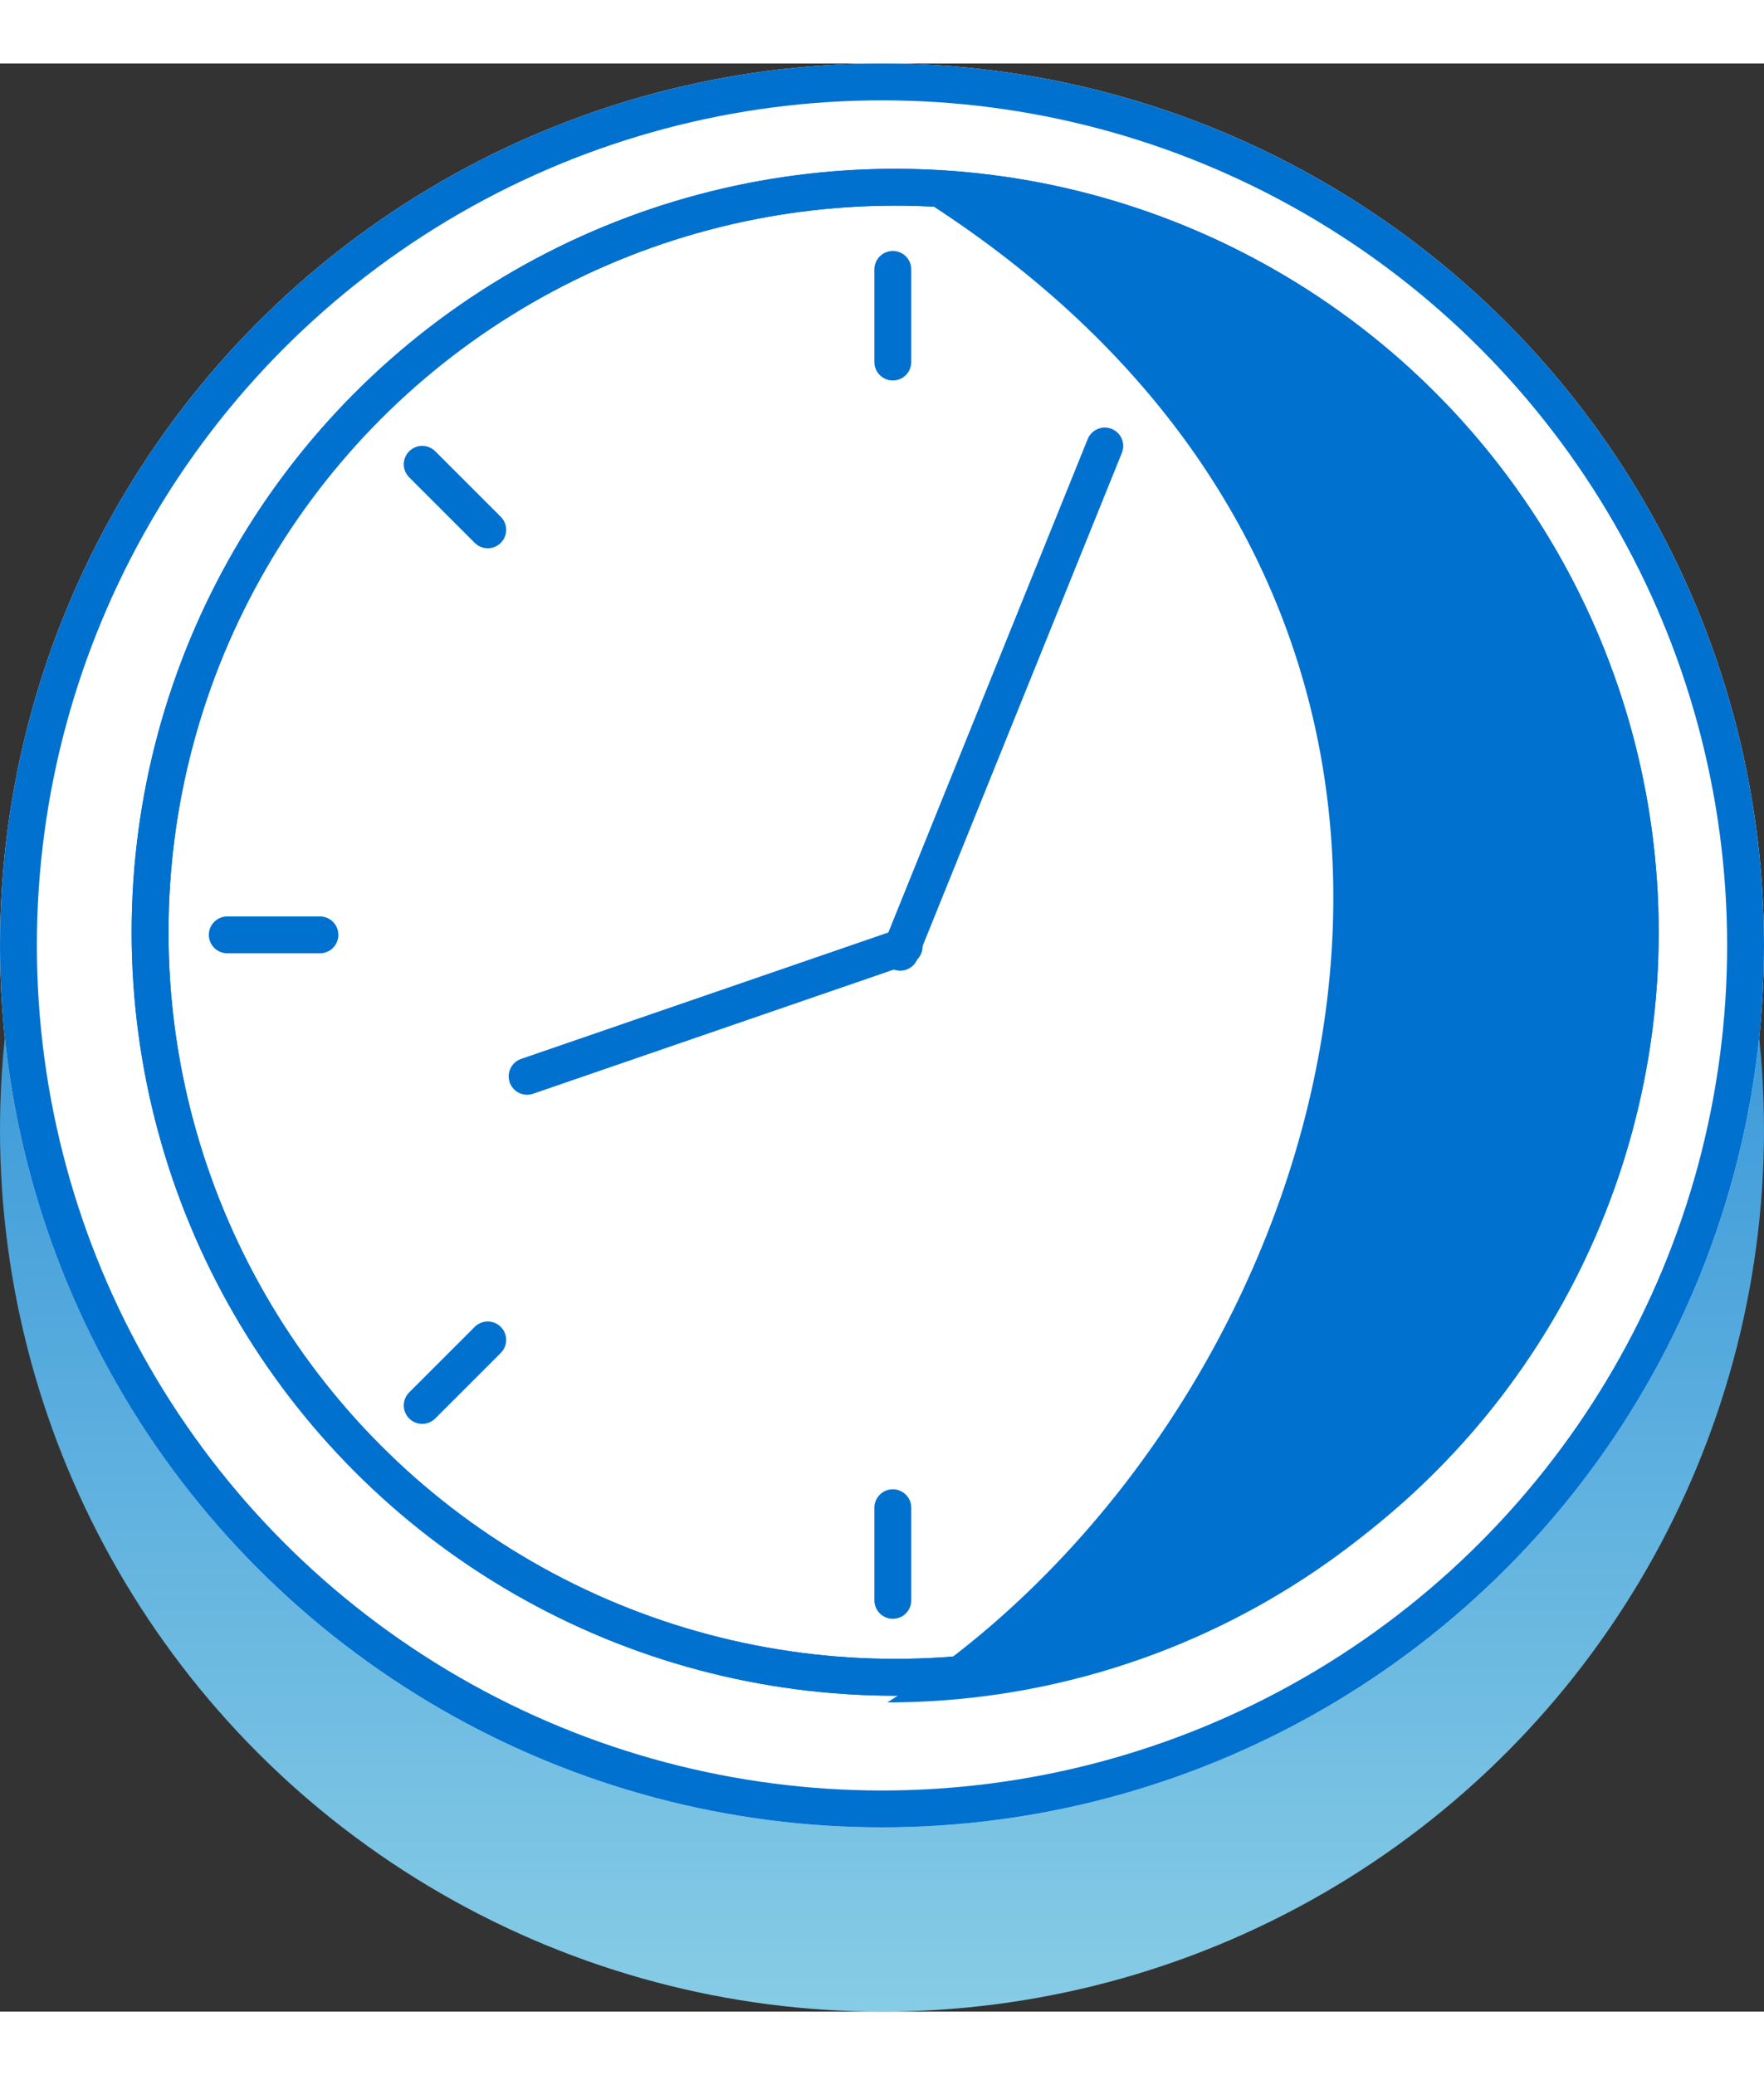
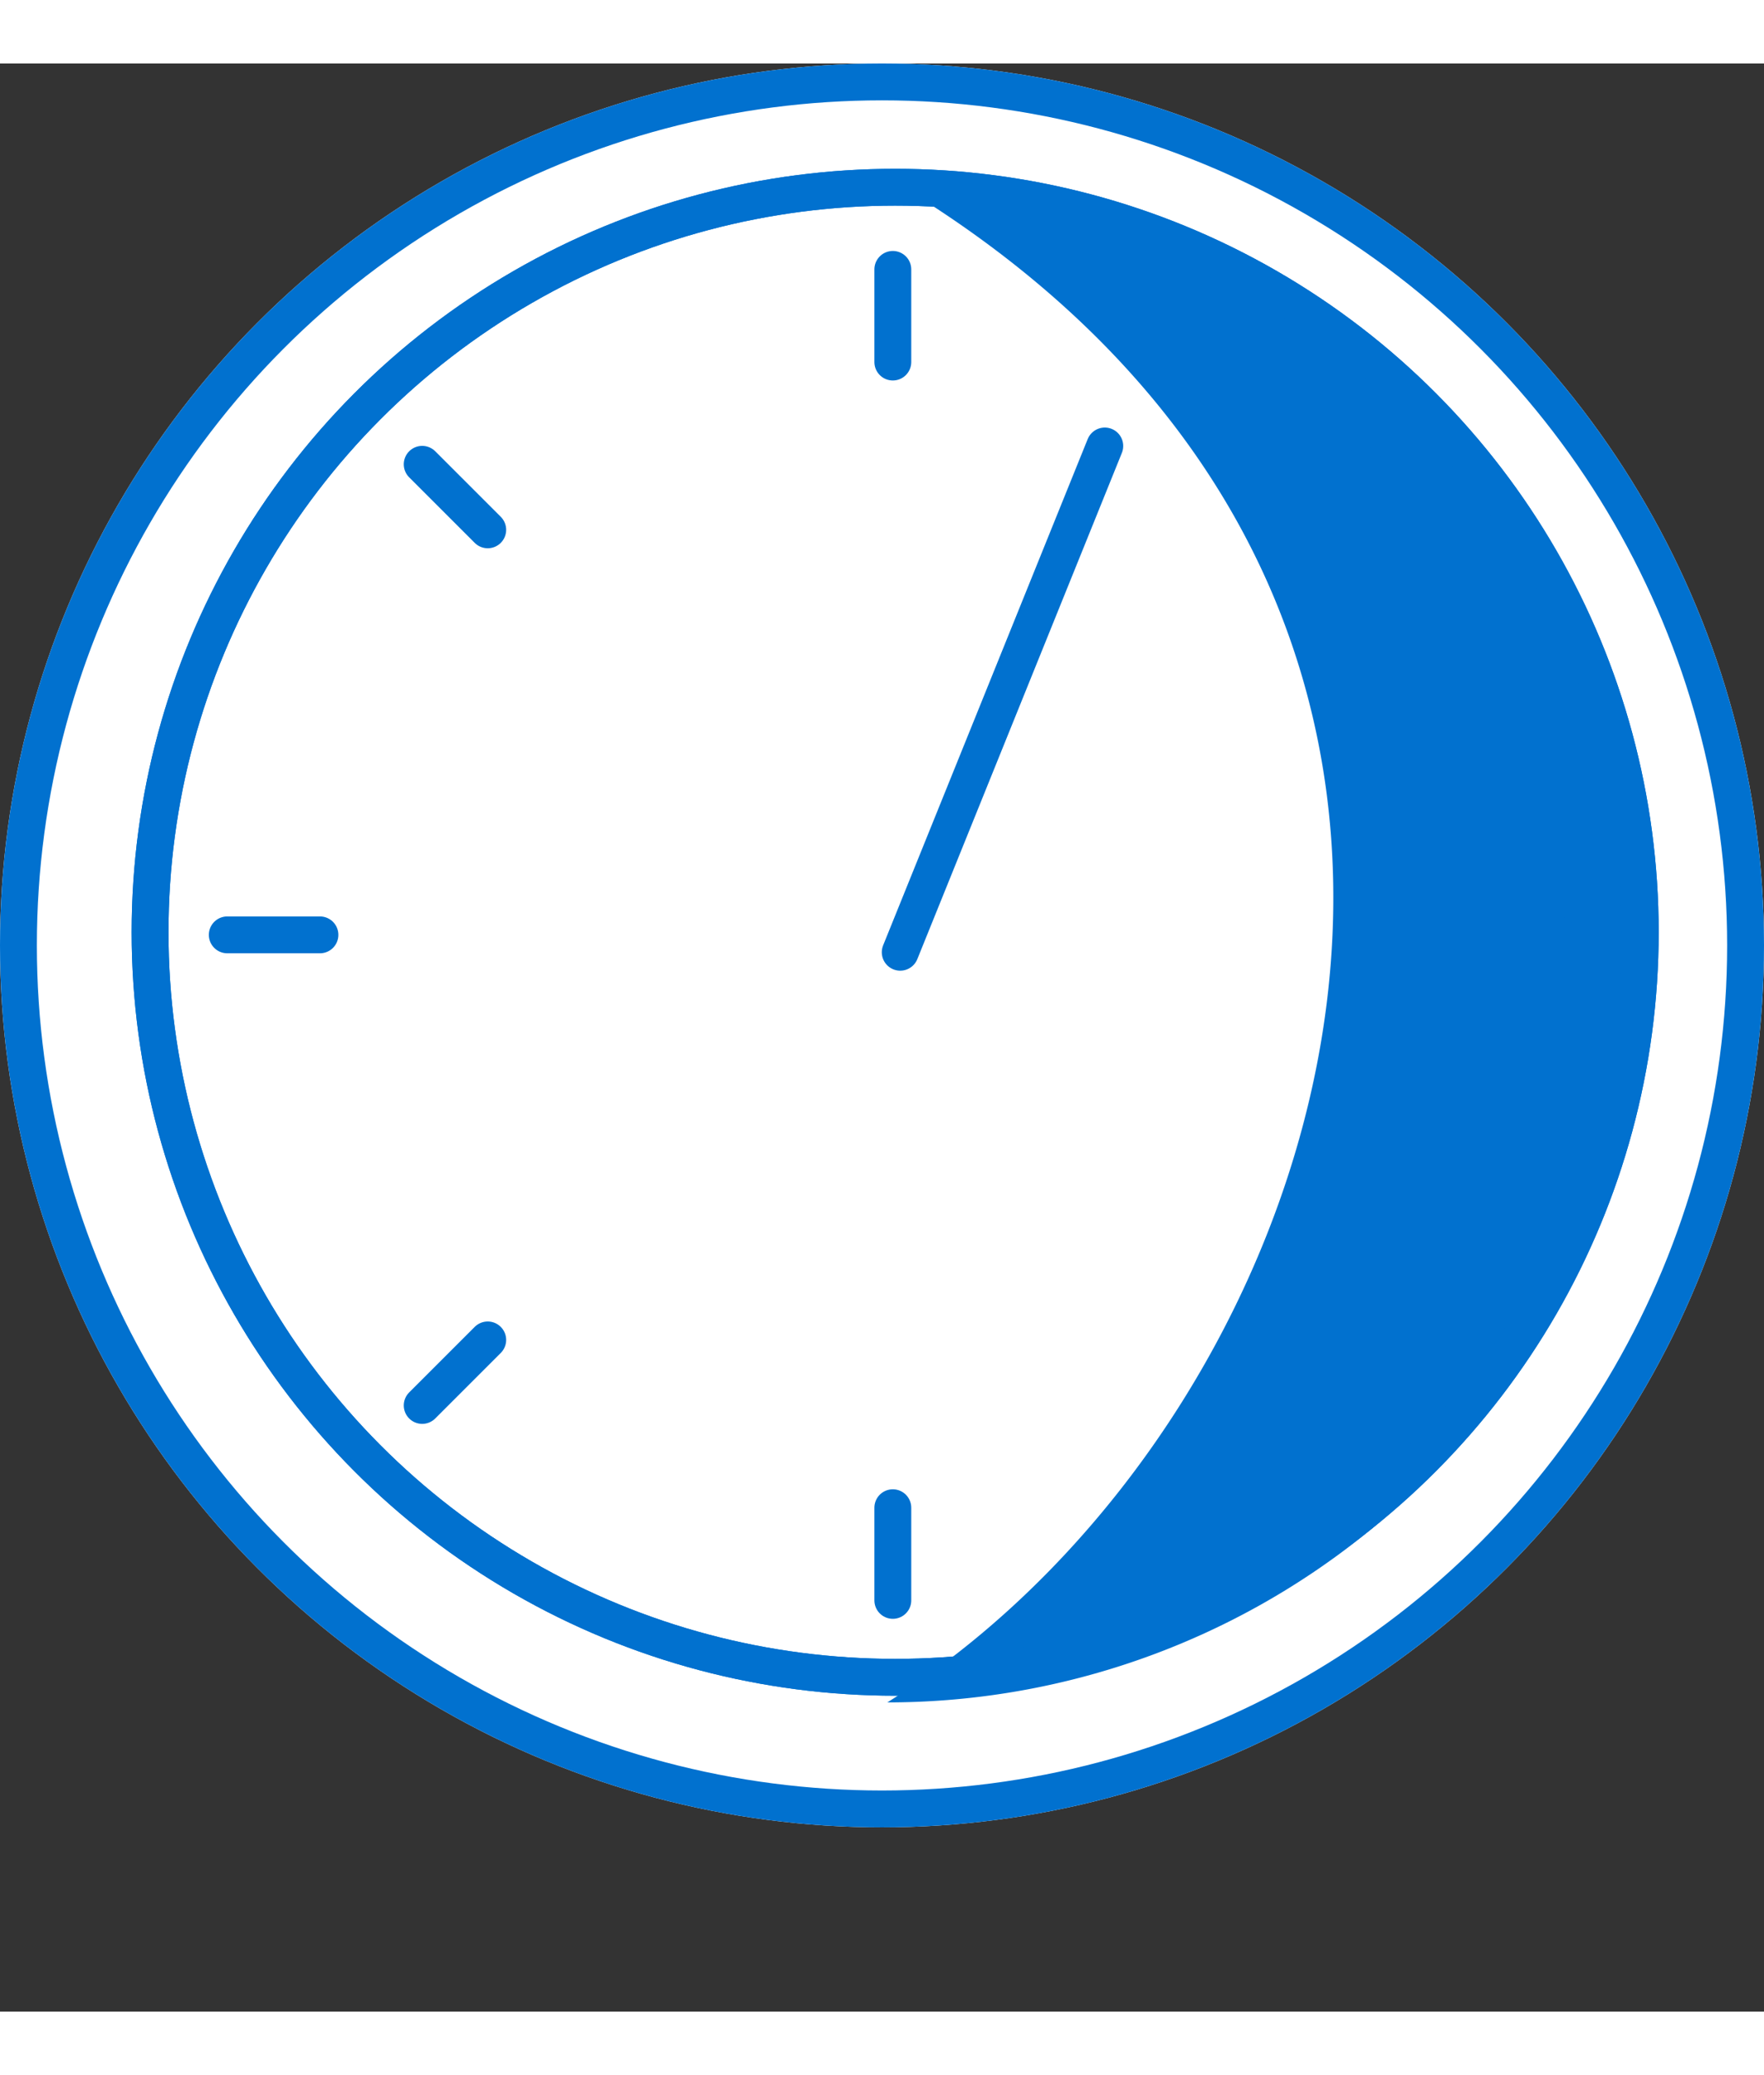
<svg xmlns="http://www.w3.org/2000/svg" class="image" width="68" height="80" viewBox="0 0 67 74">
  <rect x="0" y="0" width="67" height="74" fill="#333333" stroke="none" />
  <defs>
    <linearGradient id="pick-up-icon_a" x1="0.5" x2="0.5" y2="1.364" gradientUnits="objectBoundingBox">
      <stop offset="0" stop-color="#0171CF" class="bg-light" />
      <stop offset="1" stop-color="#b9eeee" class="bg-stop-light" />
    </linearGradient>
    <style>
            .pick-up-icon_a {fill: url(#pick-up-icon_a);}
            .pick-up-icon_b {fill: #fff;}
            .pick-up-icon_b, .pick-up-icon_c, .pick-up-icon_e {stroke: #0171CF;stroke-width: 1.4px;}
            .pick-up-icon_c, .pick-up-icon_e, .pick-up-icon_g {fill: none;}
            .pick-up-icon_c {stroke-linecap: round;}
            .pick-up-icon_d {fill: #0171CF;}
            .pick-up-icon_f {stroke: none;}
        </style>
  </defs>
  <g transform="translate(-1076 -318)">
-     <circle class="pick-up-icon_a" cx="33.5" cy="33.5" r="33.5" transform="translate(1076 325)" />
    <g transform="translate(2 -22.405)">
      <g class="pick-up-icon_b primary-stroke" transform="translate(1074 340.405)">
        <circle class="pick-up-icon_f" cx="33.5" cy="33.5" r="33.5" />
        <circle class="pick-up-icon_g" cx="33.5" cy="33.5" r="32.8" />
      </g>
      <g class="pick-up-icon_b primary-stroke" transform="translate(1079 344.405)">
-         <circle class="pick-up-icon_f" cx="29" cy="29" r="29" />
        <circle class="pick-up-icon_g" cx="29" cy="29" r="28.3" />
      </g>
      <g transform="translate(1105.416 350.673) rotate(22)">
-         <path class="pick-up-icon_c primary-stroke" d="M0,0H15.145" transform="translate(0 30.42) rotate(-41)" />
        <path class="pick-up-icon_c primary-stroke" d="M0,0H20.741" transform="translate(11.374 0) rotate(90)" />
      </g>
      <path class="pick-up-icon_d bg-light" d="M30.5,0a28.956,28.956,0,0,1,0,57.912C47.974,46.947,57.681,16.037,30.5,0Z" transform="translate(1077.203 344.747)" />
      <g class="pick-up-icon_e primary-stroke" transform="translate(1079 344.405)">
        <circle class="pick-up-icon_f" cx="29" cy="29" r="29" />
        <circle class="pick-up-icon_g" cx="29" cy="29" r="28.3" />
      </g>
      <g transform="translate(1082.632 348.226)">
        <path class="pick-up-icon_c primary-stroke" d="M4139.255-2892.453h3.52" transform="translate(-4139.255 2917.731)" />
        <path class="pick-up-icon_c primary-stroke" d="M4139.255-2892.453h3.52" transform="translate(-4092.218 2917.731)" />
        <path class="pick-up-icon_c primary-stroke" d="M0,0H3.52" transform="translate(25.279 0) rotate(90)" />
        <path class="pick-up-icon_c primary-stroke" d="M0,0H3.52" transform="translate(25.279 47.038) rotate(90)" />
        <path class="pick-up-icon_c primary-stroke" d="M0,0H3.52" transform="translate(43.154 7.404) rotate(135)" />
        <path class="pick-up-icon_c primary-stroke" d="M0,0H3.52" transform="translate(9.893 40.664) rotate(135)" />
-         <path class="pick-up-icon_c primary-stroke" d="M0,0H3.52" transform="translate(43.154 43.154) rotate(-135)" />
        <path class="pick-up-icon_c primary-stroke" d="M0,0H3.52" transform="translate(9.893 9.893) rotate(-135)" />
      </g>
    </g>
  </g>
</svg>